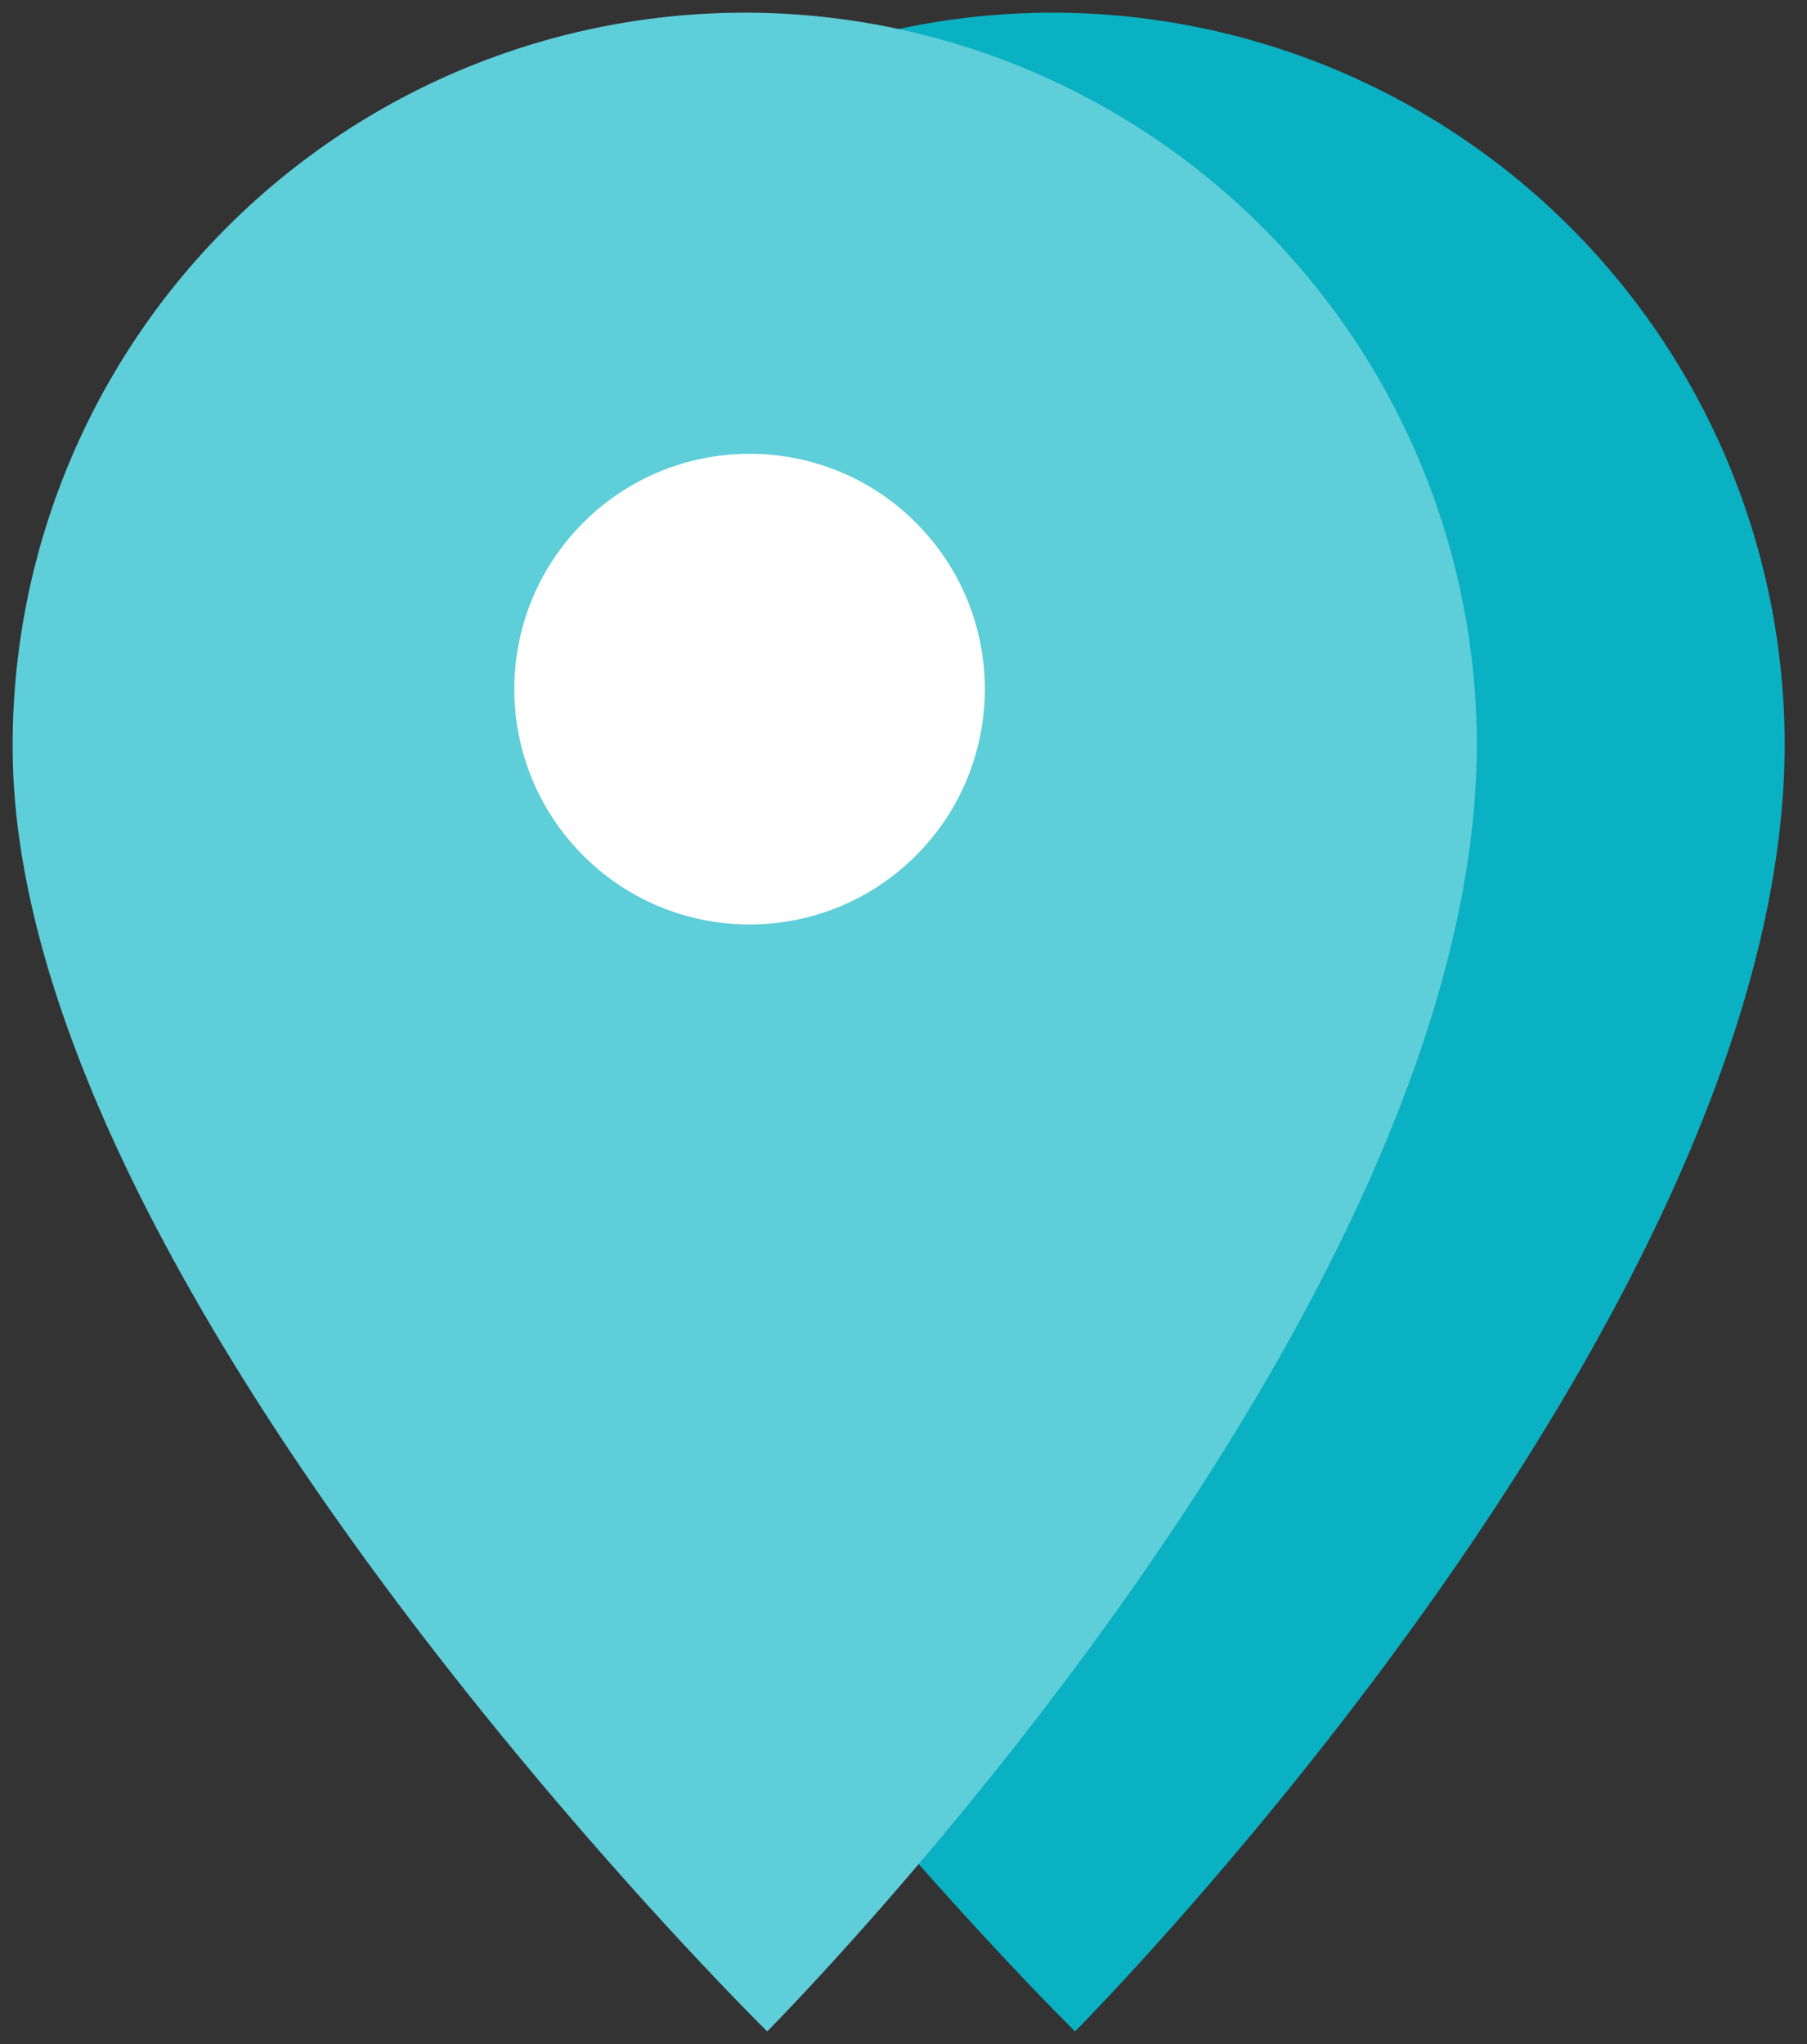
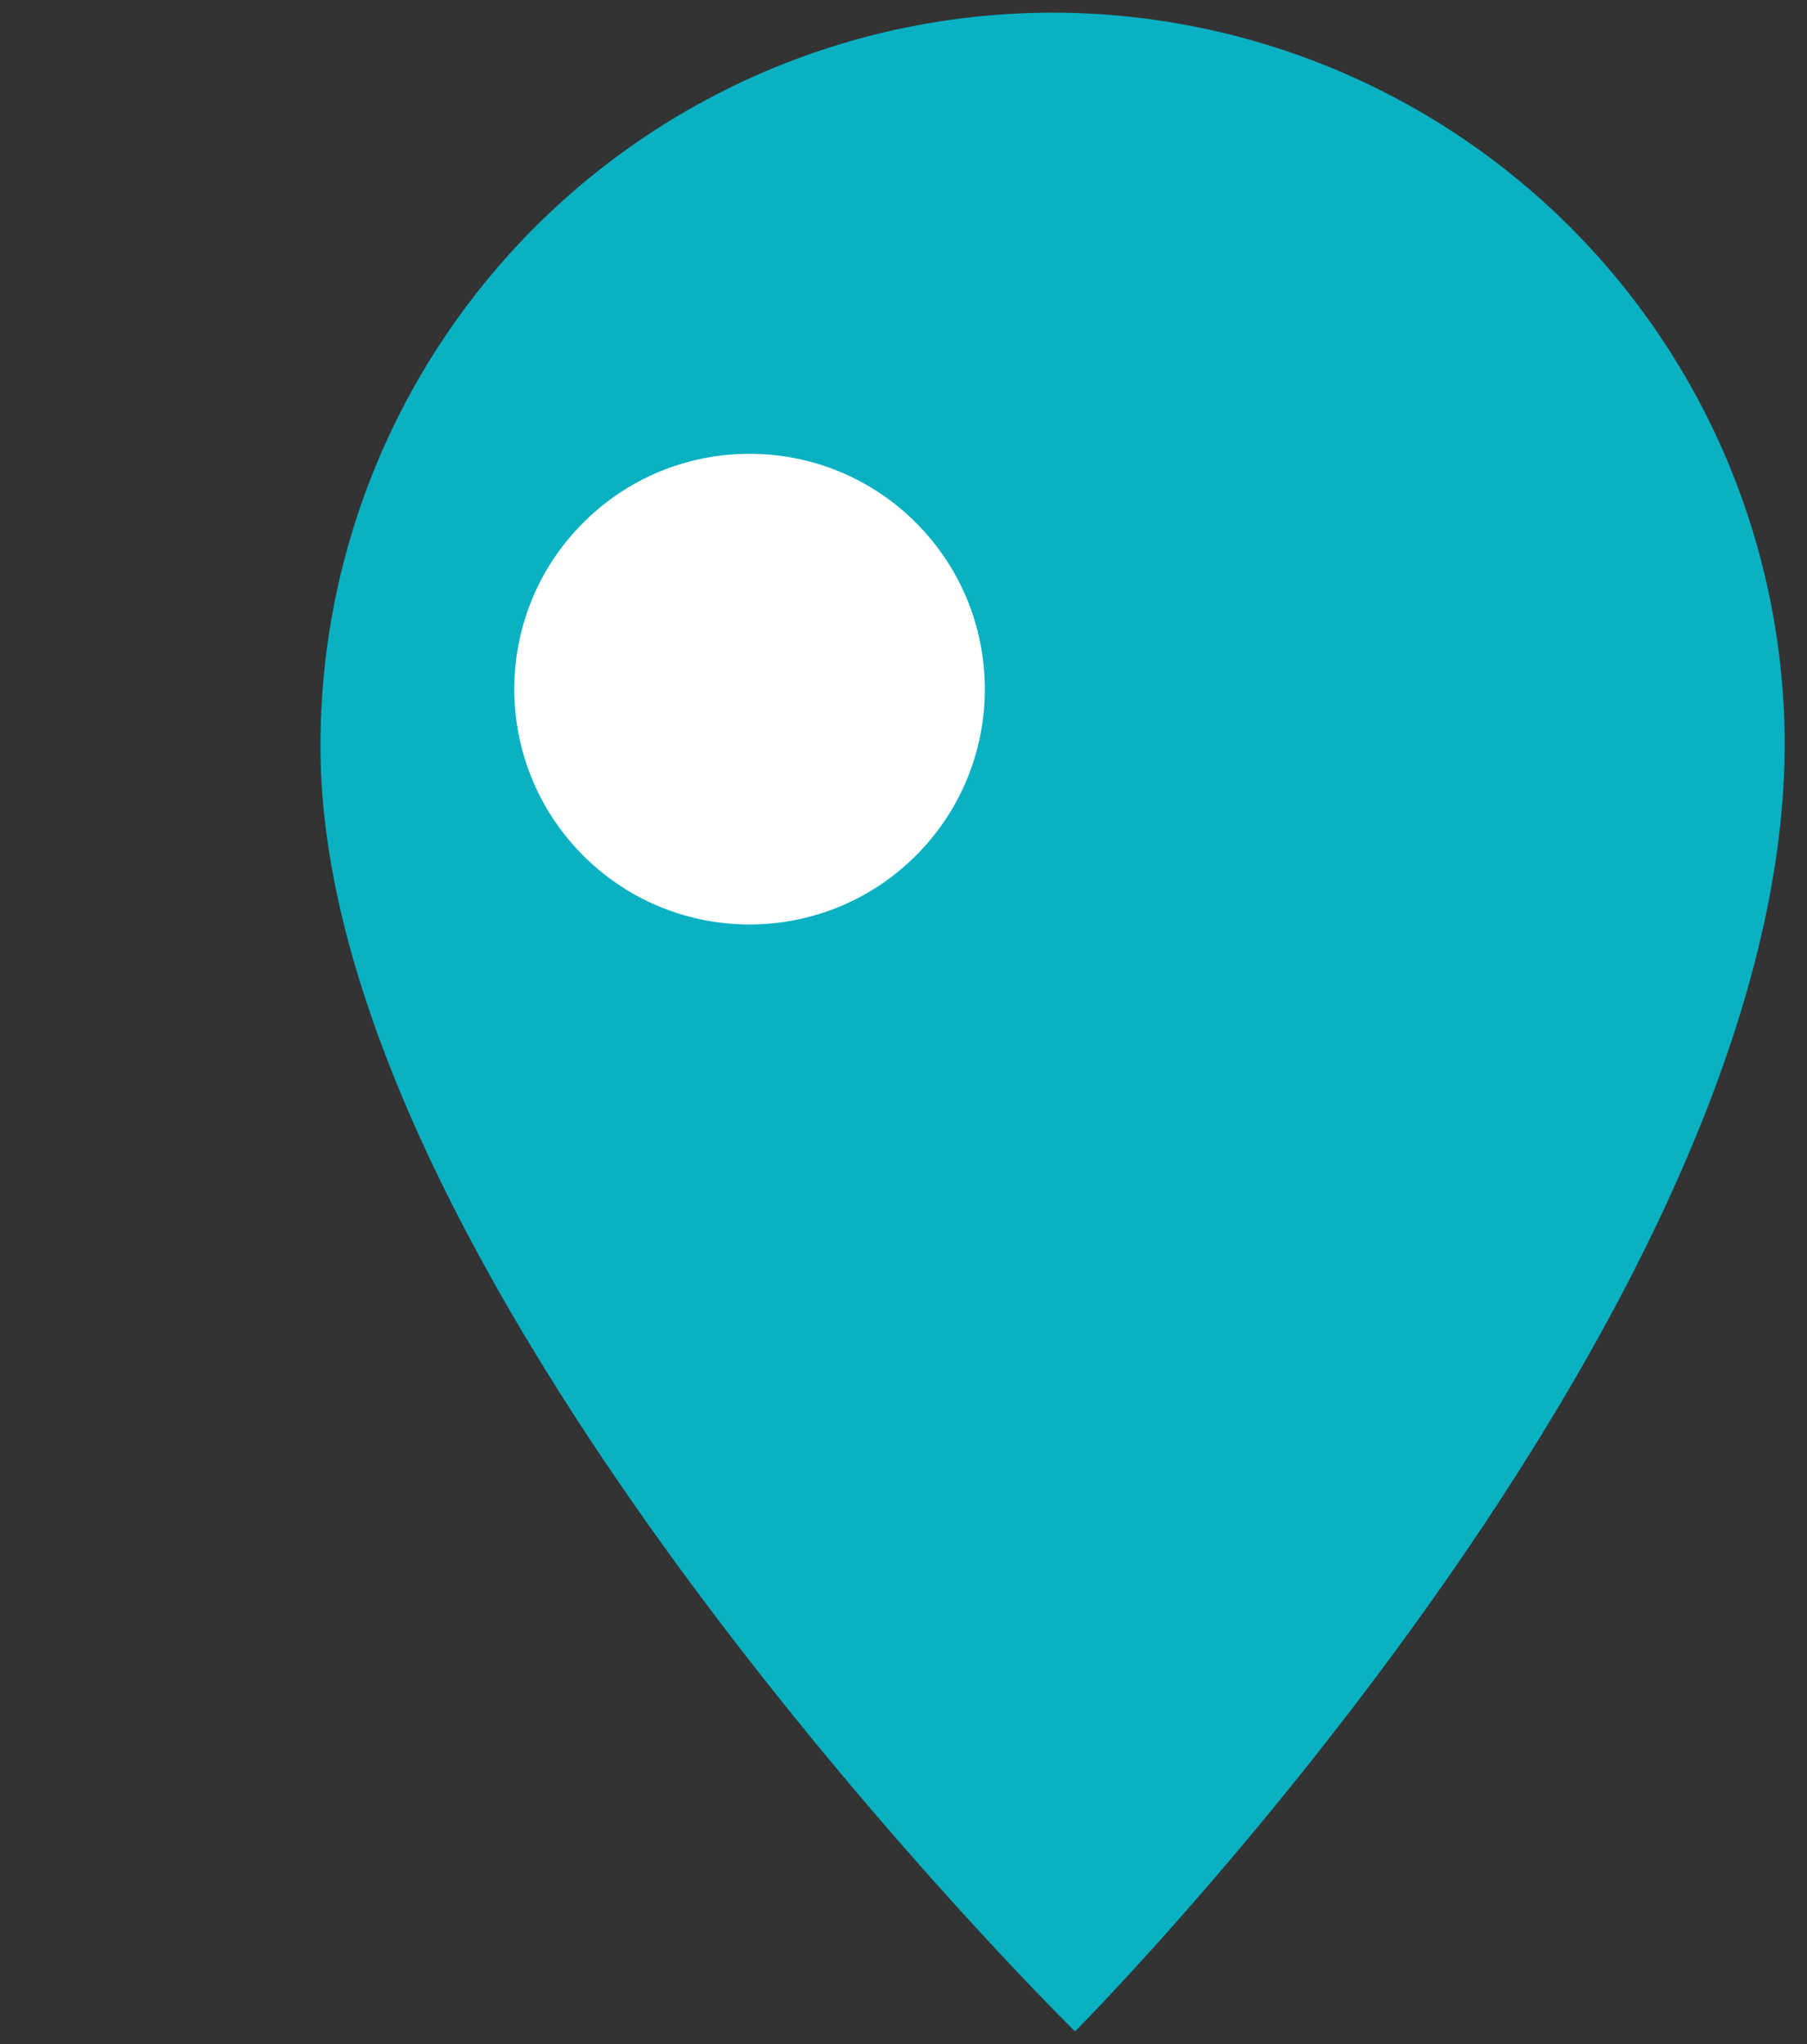
<svg xmlns="http://www.w3.org/2000/svg" width="88.412" height="99.985" viewBox="0 0 88.412 99.985">
  <rect x="0" y="0" width="88.412" height="99.985" fill="#333333" stroke="none" />
  <defs>
    <clipPath id="clip-path">
      <rect id="Rectangle_15" data-name="Rectangle 15" width="71.638" height="98.75" fill="#09b1c2" />
    </clipPath>
    <clipPath id="clip-path-2">
-       <rect id="Rectangle_15-2" data-name="Rectangle 15" width="71.638" height="98.75" fill="#5eced9" />
-     </clipPath>
+       </clipPath>
  </defs>
  <g id="Groupe_23" data-name="Groupe 23" transform="translate(-982.576 -1880.241)">
    <g id="Groupe_22" data-name="Groupe 22" transform="translate(997.638 1881.491) rotate(-1)">
      <g id="Groupe_9" data-name="Groupe 9" transform="translate(0 0)" clip-path="url(#clip-path)">
        <path id="Tracé_12" data-name="Tracé 12" d="M71.638,35.82c0,28.206-35.819,62.93-35.819,62.93S0,62.294,0,35.82a35.819,35.819,0,1,1,71.638,0" transform="translate(0 0)" fill="#09b1c2" />
      </g>
    </g>
    <g id="Groupe_10" data-name="Groupe 10" transform="translate(982.576 1881.491) rotate(-1)">
      <g id="Groupe_9-2" data-name="Groupe 9" transform="translate(0 0)" clip-path="url(#clip-path-2)">
-         <path id="Tracé_12-2" data-name="Tracé 12" d="M71.638,35.82c0,28.206-35.819,62.93-35.819,62.93S0,62.294,0,35.82a35.819,35.819,0,1,1,71.638,0" transform="translate(0 0)" fill="#5eced9" />
+         <path id="Tracé_12-2" data-name="Tracé 12" d="M71.638,35.82c0,28.206-35.819,62.93-35.819,62.93a35.819,35.819,0,1,1,71.638,0" transform="translate(0 0)" fill="#5eced9" />
      </g>
    </g>
    <circle id="Ellipse_2" data-name="Ellipse 2" cx="11.511" cy="11.511" r="11.511" transform="matrix(0.719, -0.695, 0.695, 0.719, 1002.974, 1913.672)" fill="#fff" />
  </g>
</svg>